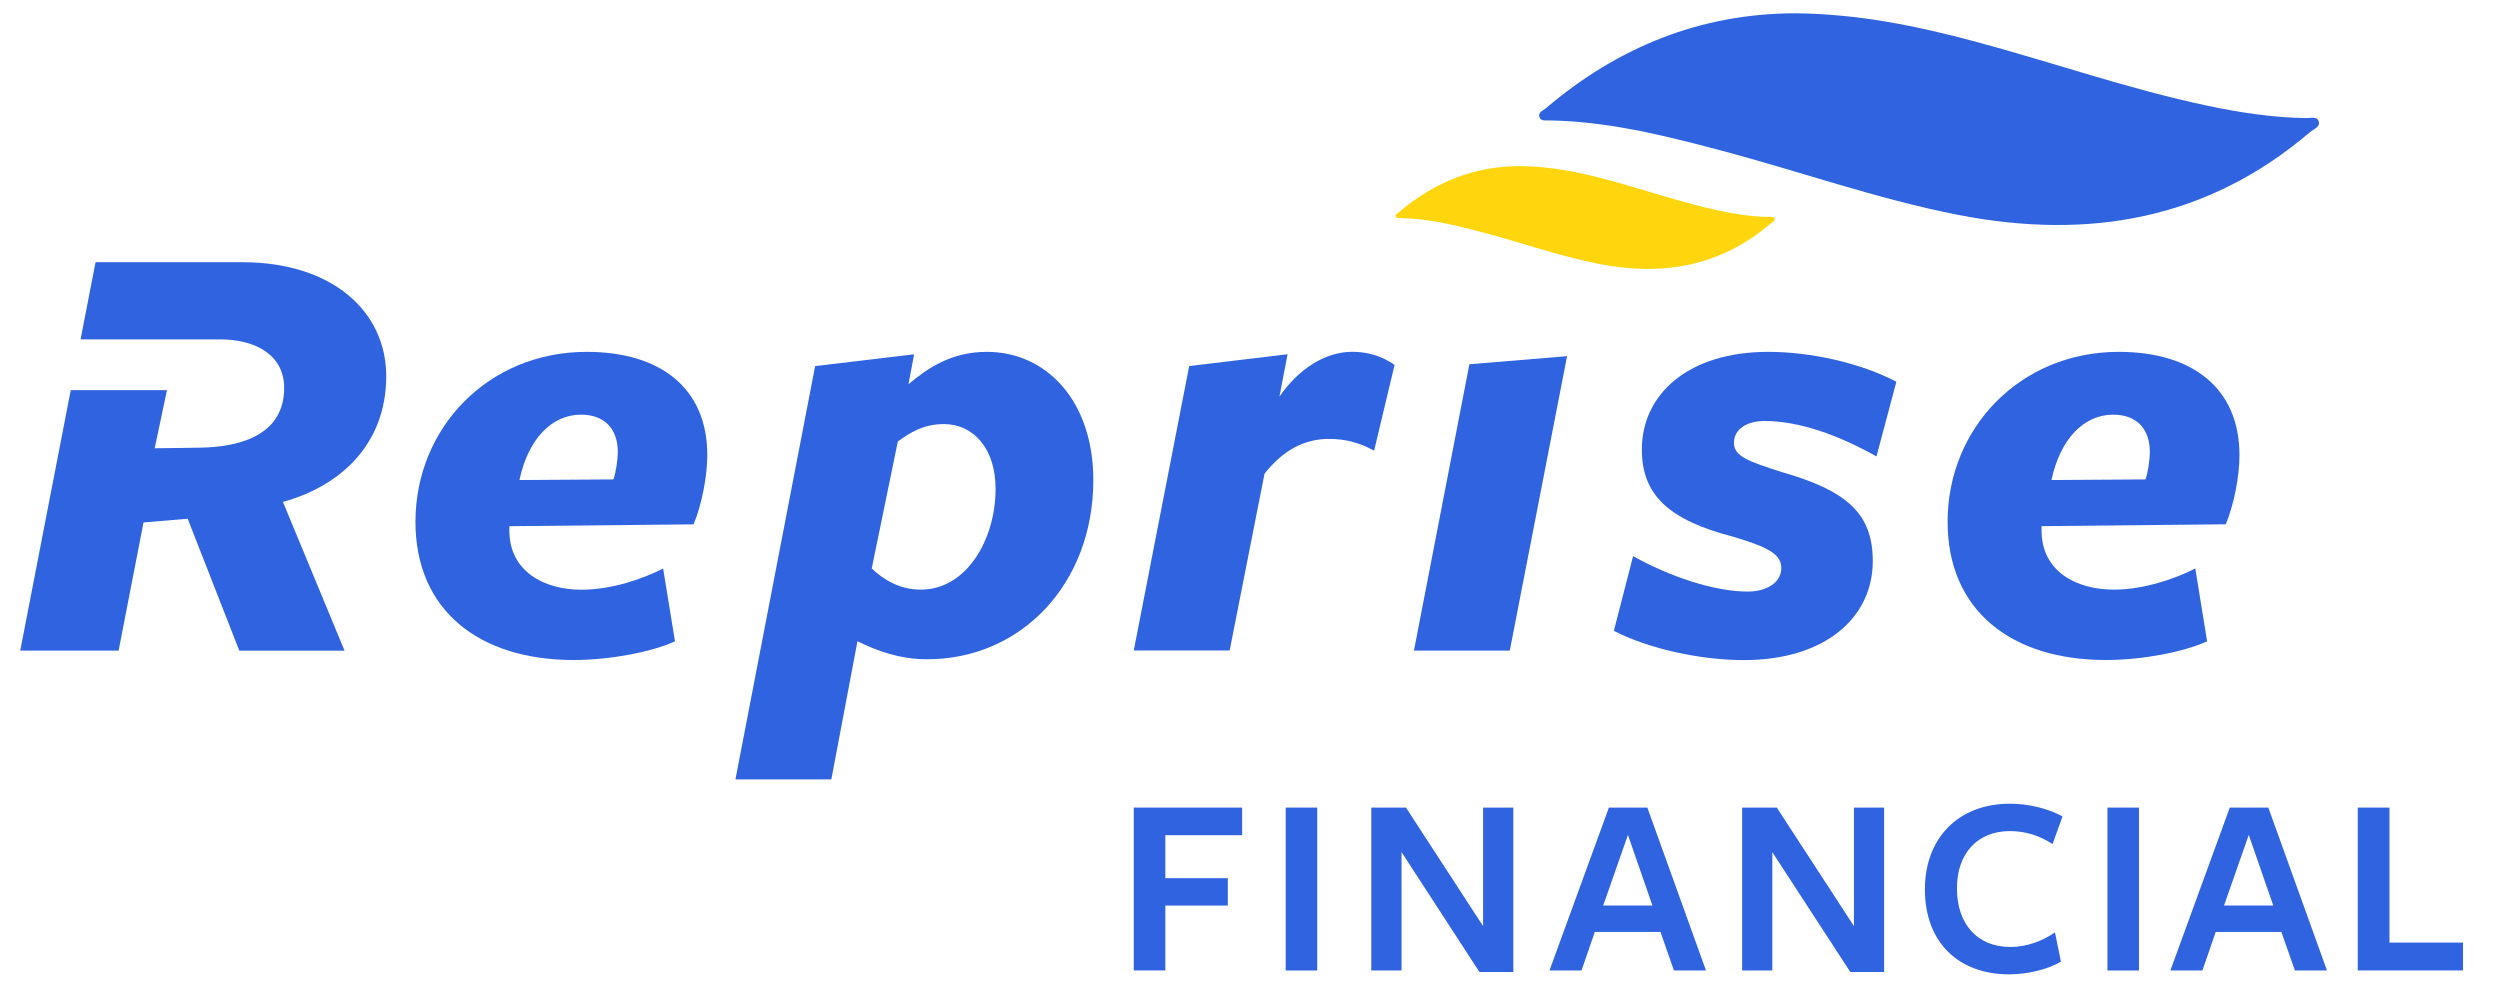
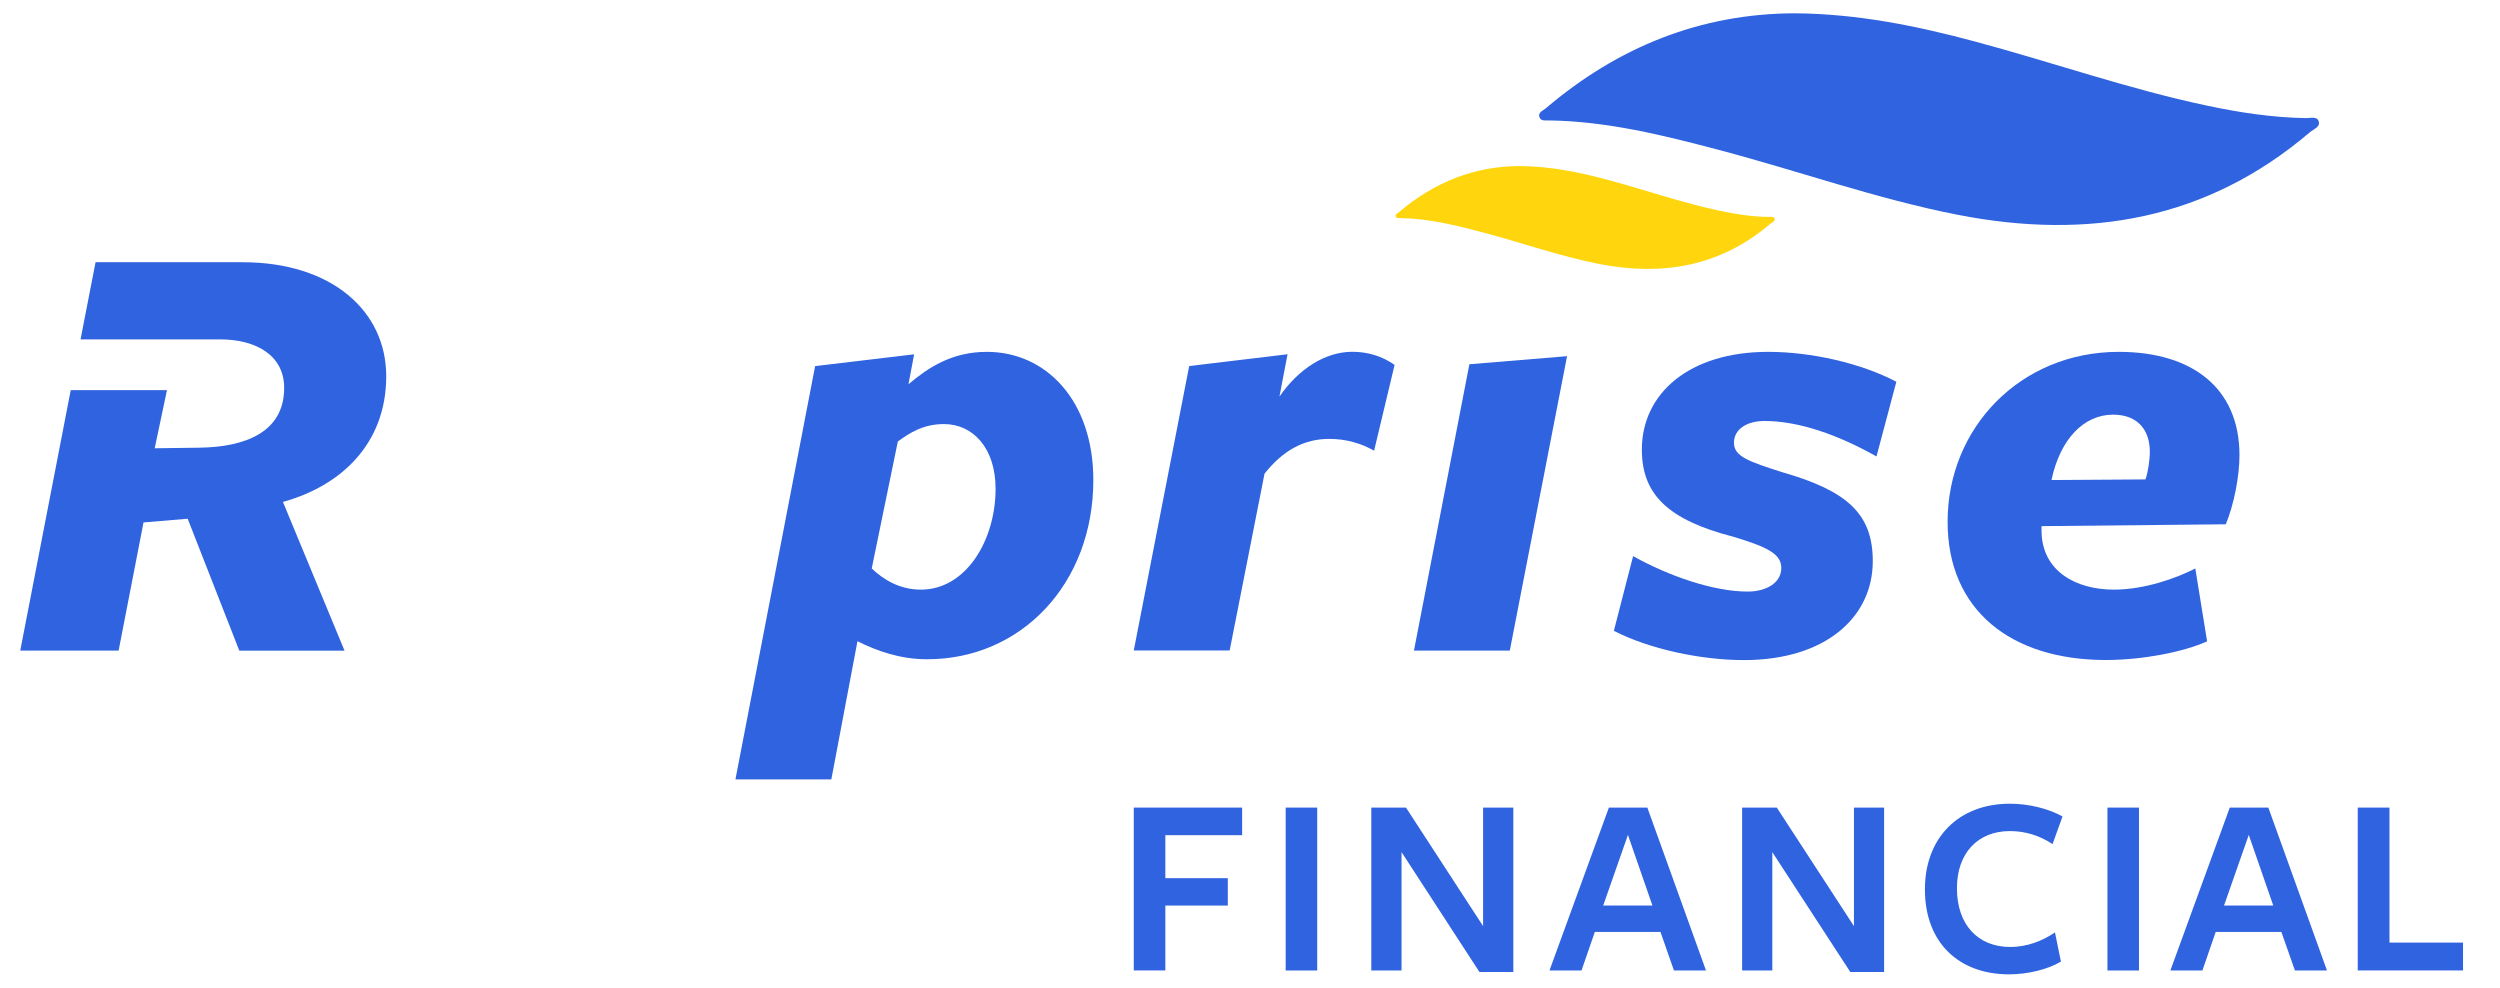
<svg xmlns="http://www.w3.org/2000/svg" width="81" height="32" viewBox="0 0 81 32" fill="none">
  <g clip-path="url(#clip0_16928_19607)">
    <path d="M36.734 31.442H37.757V29.34H39.781V28.453H37.757V27.06H40.245V26.166H36.734V31.442Z" fill="#3063DF" />
    <path d="M42.678 26.166H41.656V31.444H42.678V26.166Z" fill="#3063DF" />
    <path d="M48.052 30.006L45.554 26.166H44.43V31.442H45.41V27.609L47.934 31.493H49.032V26.166H48.052V30.006Z" fill="#3063DF" />
    <path d="M52.128 26.166L50.203 31.444H51.241L51.672 30.195H53.799L54.236 31.444H55.274L53.374 26.166H52.128ZM51.943 29.34L52.745 27.051L53.539 29.34H51.943Z" fill="#3063DF" />
    <path d="M60.068 30.006L57.568 26.166H56.445V31.442H57.423V27.609L59.95 31.493H61.045V26.166H60.068V30.006Z" fill="#3063DF" />
    <path d="M65.118 26.927C65.625 26.927 66.081 27.071 66.503 27.349L66.825 26.453C66.369 26.2 65.736 26.04 65.121 26.04C63.474 26.04 62.367 27.129 62.367 28.818C62.367 30.549 63.474 31.569 65.094 31.569C65.694 31.569 66.352 31.409 66.774 31.156L66.581 30.209C66.192 30.48 65.678 30.682 65.136 30.682C64.072 30.682 63.405 29.947 63.405 28.782C63.403 27.636 64.087 26.927 65.118 26.927Z" fill="#3063DF" />
    <path d="M69.303 26.166H68.281V31.444H69.303V26.166Z" fill="#3063DF" />
    <path d="M72.245 26.166L70.32 31.444H71.358L71.789 30.195H73.916L74.356 31.444H75.394L73.494 26.166H72.245ZM72.058 29.34L72.86 27.051L73.654 29.34H72.058Z" fill="#3063DF" />
    <path d="M77.419 30.54V26.166H76.391V31.442H79.802V30.54H77.419Z" fill="#3063DF" />
-     <path d="M19.008 11.4C15.821 11.4 13.461 13.86 13.461 16.907C13.461 19.771 15.519 21.384 18.583 21.384C19.794 21.384 21.105 21.122 21.87 20.78L21.485 18.42C20.861 18.742 19.832 19.107 18.843 19.107C17.612 19.107 16.503 18.502 16.503 17.191C16.503 17.151 16.503 17.091 16.503 17.049L22.472 16.989C22.734 16.364 22.916 15.435 22.916 14.751C22.921 12.569 21.388 11.4 19.008 11.4ZM19.874 15.533L16.83 15.553C17.112 14.222 17.879 13.435 18.825 13.435C19.572 13.435 20.017 13.88 20.017 14.647C20.017 14.889 19.956 15.311 19.874 15.533Z" fill="#3063DF" />
    <path d="M31.975 11.4C30.826 11.4 30.059 11.924 29.435 12.449L29.617 11.48L26.41 11.862L23.828 25.253H26.935L27.782 20.776C28.426 21.098 29.173 21.36 30.039 21.36C33.084 21.36 35.424 18.92 35.424 15.551C35.422 12.973 33.89 11.4 31.975 11.4ZM29.837 19.104C29.15 19.104 28.626 18.782 28.244 18.418L29.09 14.304C29.475 14.022 29.917 13.74 30.584 13.74C31.533 13.74 32.257 14.527 32.257 15.838C32.257 17.491 31.308 19.104 29.837 19.104Z" fill="#3063DF" />
    <path d="M45.185 11.822C44.781 11.54 44.319 11.398 43.814 11.398C42.948 11.398 42.081 11.942 41.454 12.849L41.717 11.478L38.53 11.86L36.734 21.076H39.841L40.97 15.349C41.574 14.582 42.261 14.22 43.068 14.22C43.612 14.22 44.097 14.362 44.521 14.602L45.185 11.822Z" fill="#3063DF" />
    <path d="M45.812 21.08H48.917L50.773 11.54L47.608 11.802L45.812 21.08Z" fill="#3063DF" />
    <path d="M53.196 14.567C53.196 16.018 54.042 16.844 56.16 17.391C57.229 17.713 57.714 17.936 57.714 18.4C57.714 18.884 57.229 19.167 56.625 19.167C55.516 19.167 54.062 18.662 52.913 18.018L52.289 20.438C53.418 21.022 55.091 21.387 56.505 21.387C59.127 21.387 60.678 20.015 60.678 18.18C60.678 16.647 59.851 15.902 57.733 15.296C56.665 14.953 56.18 14.791 56.18 14.347C56.18 13.902 56.605 13.64 57.169 13.64C58.278 13.64 59.549 14.084 60.798 14.789L61.442 12.369C60.294 11.764 58.68 11.4 57.289 11.4C54.727 11.4 53.196 12.751 53.196 14.567Z" fill="#3063DF" />
    <path d="M71.128 18.418C70.504 18.74 69.475 19.104 68.486 19.104C67.255 19.104 66.146 18.5 66.146 17.189C66.146 17.149 66.146 17.089 66.146 17.047L72.115 16.987C72.377 16.362 72.559 15.433 72.559 14.749C72.559 12.571 71.026 11.4 68.648 11.4C65.462 11.4 63.102 13.86 63.102 16.907C63.102 19.771 65.159 21.384 68.224 21.384C69.435 21.384 70.746 21.122 71.51 20.78L71.128 18.418ZM68.466 13.435C69.213 13.435 69.655 13.88 69.655 14.647C69.655 14.889 69.595 15.311 69.513 15.533L66.468 15.553C66.751 14.222 67.517 13.435 68.466 13.435Z" fill="#3063DF" />
    <path d="M45.377 7.067C46.291 7.08 47.168 7.3 48.046 7.531C49.304 7.862 50.531 8.302 51.813 8.553C53.864 8.953 55.735 8.635 57.359 7.251C57.417 7.202 57.528 7.171 57.493 7.075C57.464 6.998 57.364 7.031 57.295 7.029C56.768 7.02 56.248 6.942 55.735 6.833C54.499 6.571 53.308 6.153 52.091 5.827C51.166 5.578 50.235 5.389 49.251 5.38C47.766 5.382 46.462 5.907 45.324 6.875C45.279 6.913 45.193 6.94 45.226 7.02C45.248 7.08 45.322 7.064 45.377 7.067Z" fill="#FFD60D" />
    <path d="M50.197 3.902C52.078 3.931 53.884 4.38 55.686 4.856C58.273 5.538 60.8 6.444 63.435 6.96C67.653 7.784 71.506 7.129 74.846 4.28C74.964 4.18 75.193 4.113 75.122 3.92C75.064 3.762 74.855 3.829 74.715 3.827C73.629 3.809 72.562 3.647 71.504 3.422C68.962 2.884 66.511 2.022 64.004 1.349C62.102 0.838 60.186 0.447 58.162 0.431C55.109 0.436 52.424 1.518 50.084 3.509C49.991 3.589 49.815 3.642 49.882 3.807C49.935 3.931 50.086 3.9 50.197 3.902Z" fill="#3063DF" />
    <path d="M7.856 8.496H3.096L2.61 10.996H7.13C8.278 10.996 9.207 11.5 9.207 12.569C9.207 14.02 7.916 14.485 6.465 14.505L5.012 14.524L5.41 12.64H2.292L0.656 21.08H3.843L4.65 16.927L6.081 16.807L7.754 21.082H11.163L9.167 16.262C11.063 15.738 12.514 14.367 12.514 12.189C12.514 10.089 10.761 8.496 7.856 8.496Z" fill="#3063DF" />
  </g>
  <defs>
    <clipPath id="clip0_16928_19607">
      <rect width="80" height="32" fill="white" transform="translate(0.234)" />
    </clipPath>
  </defs>
</svg>